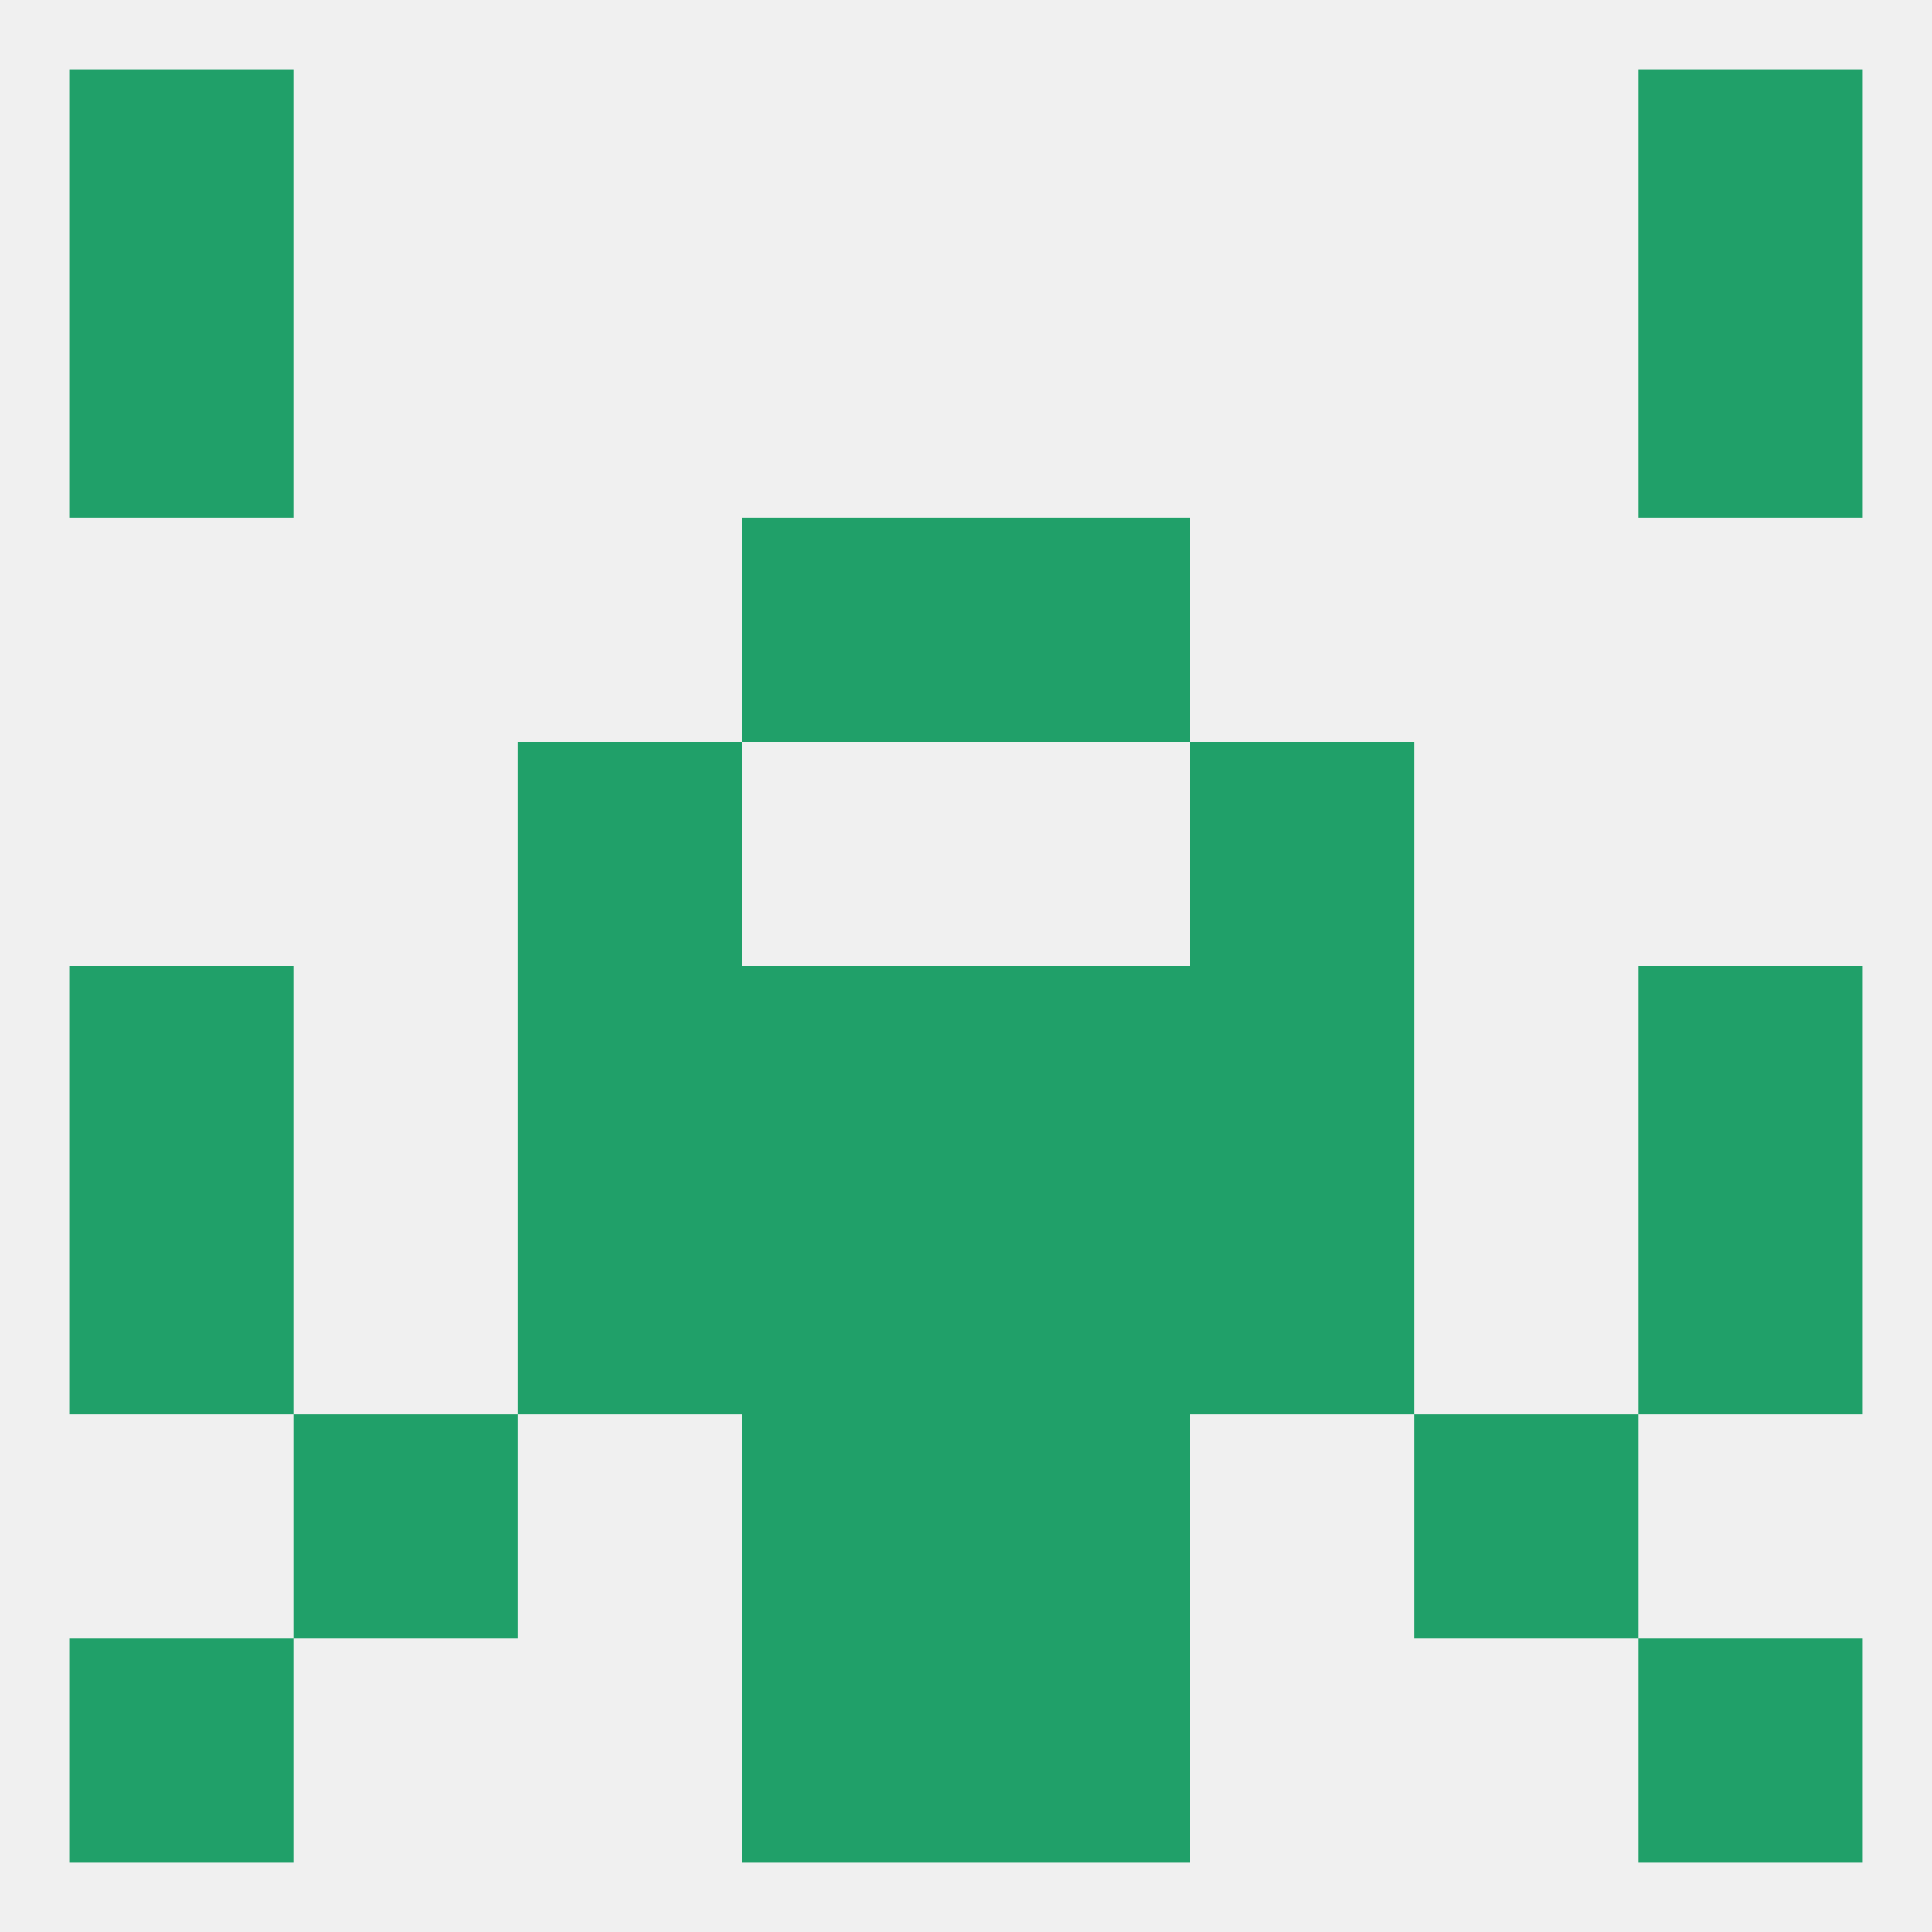
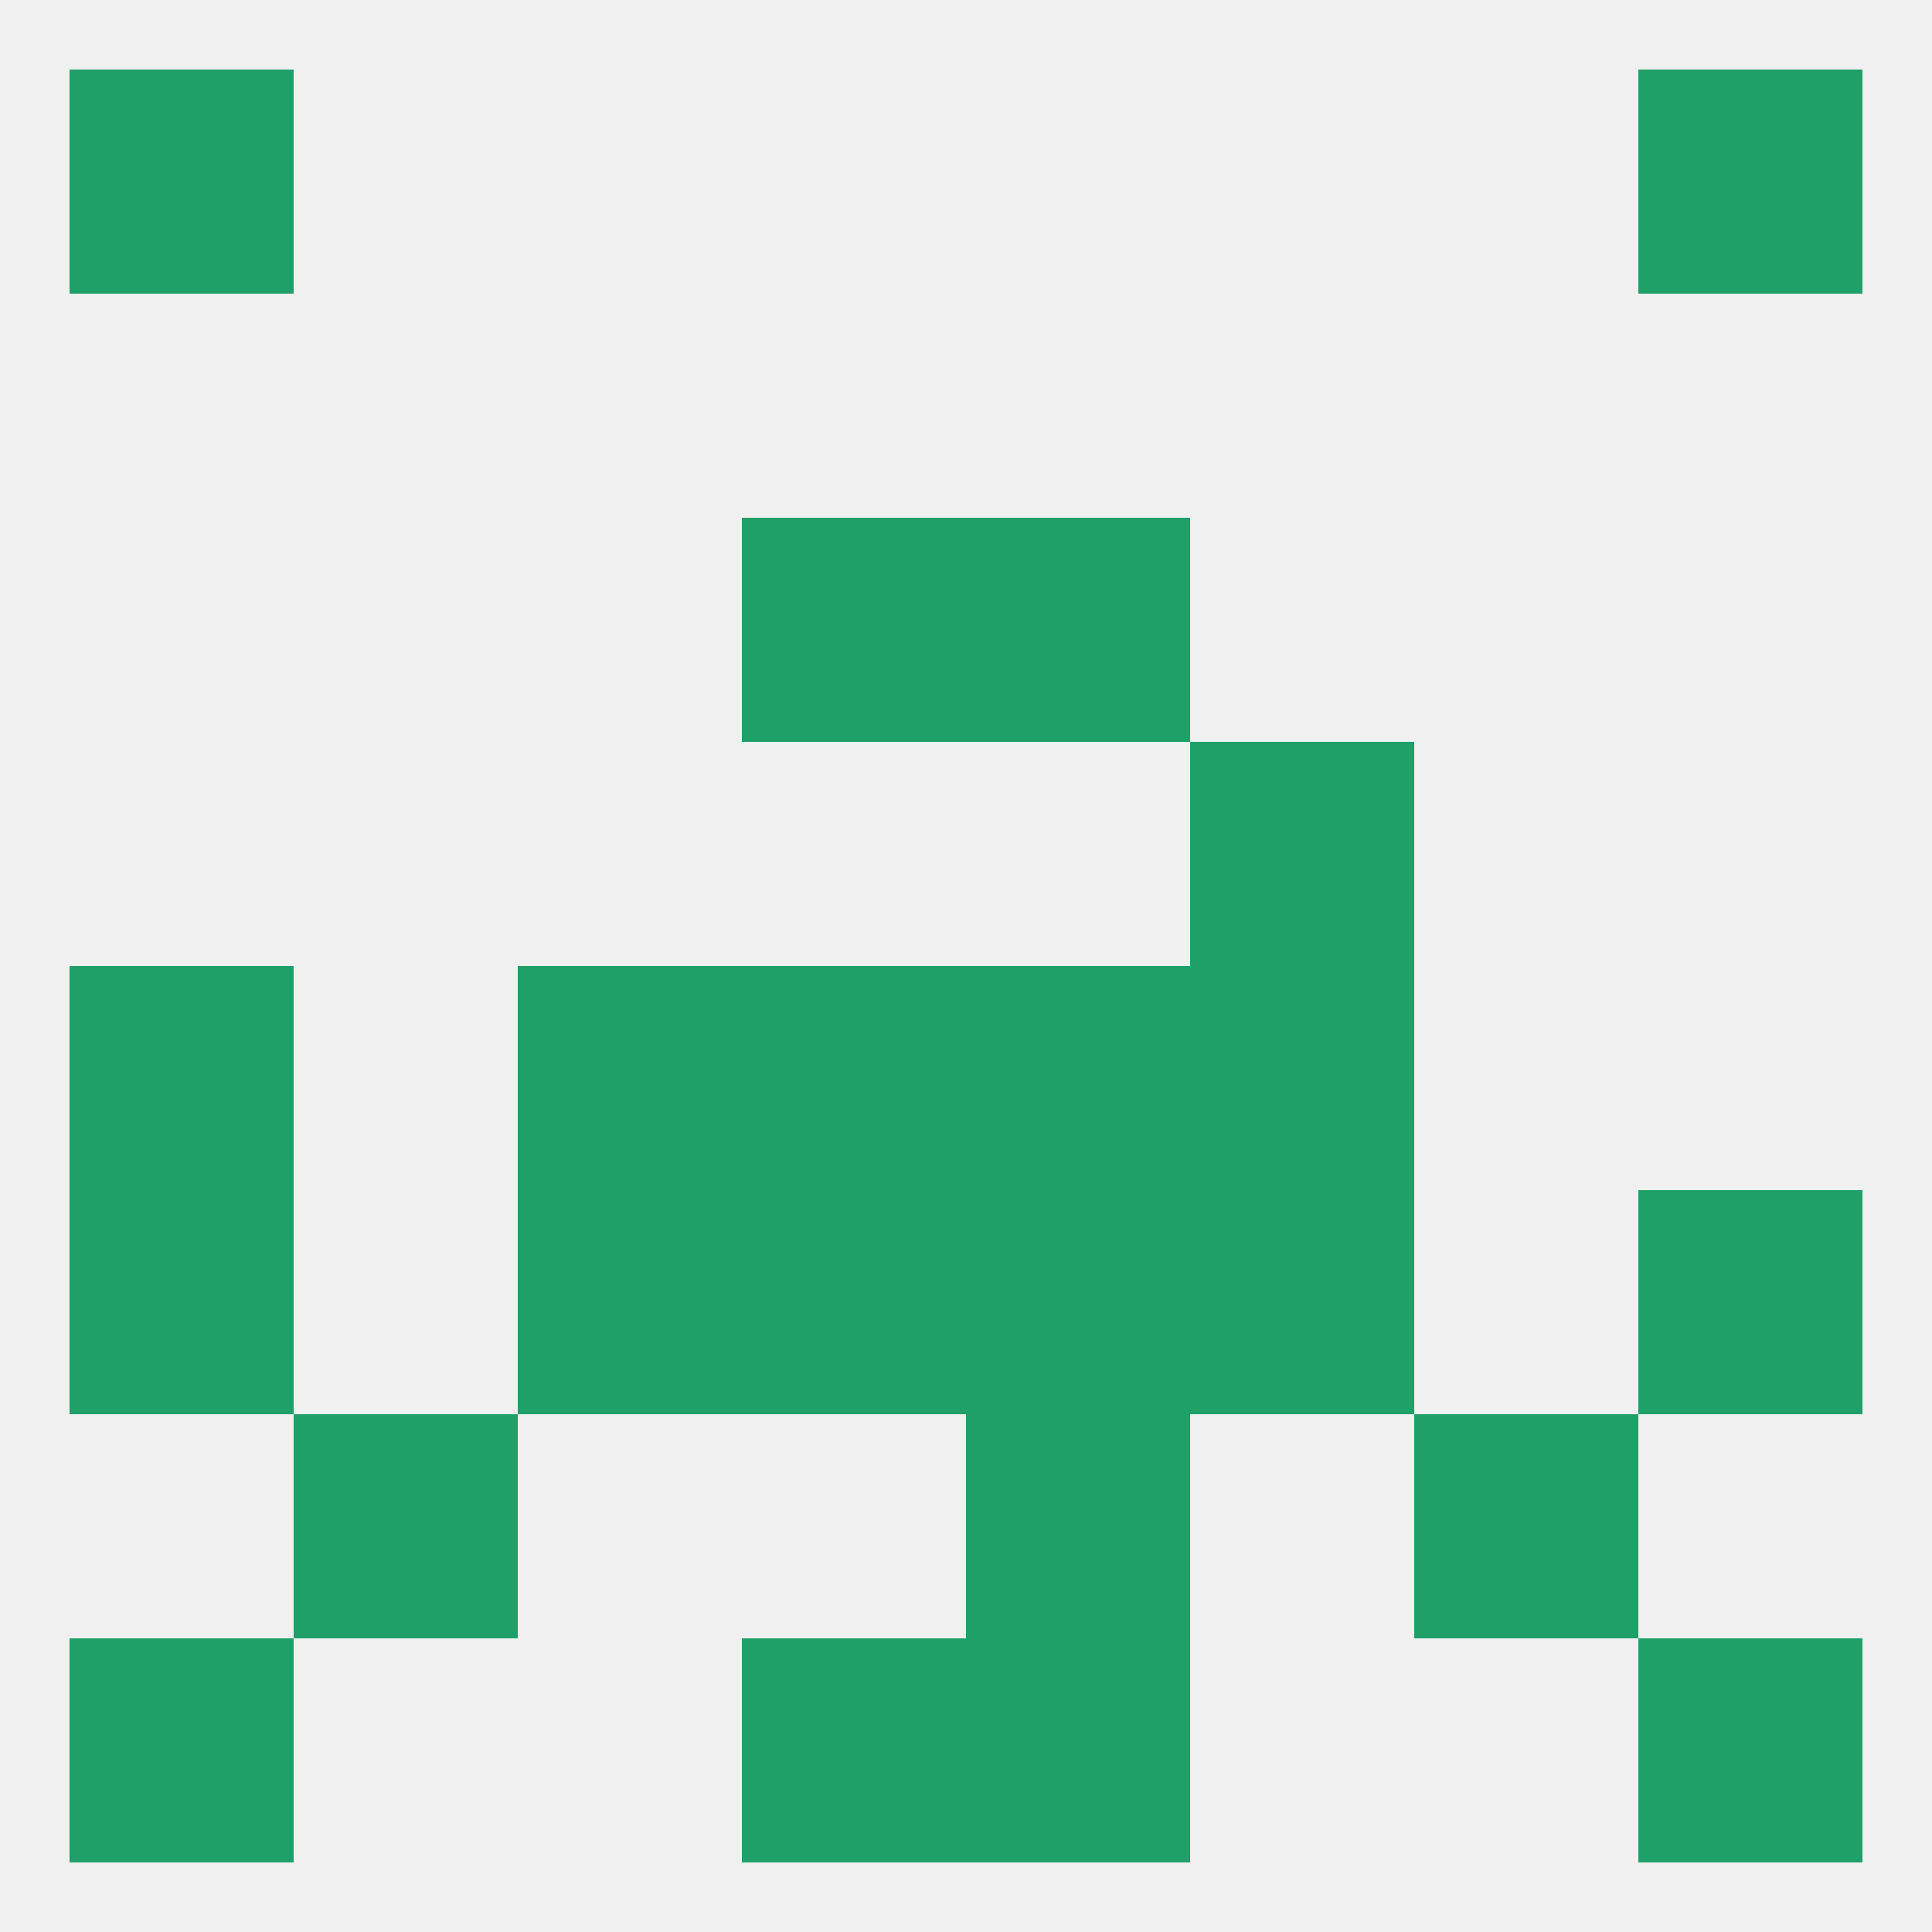
<svg xmlns="http://www.w3.org/2000/svg" version="1.1" baseprofile="full" width="250" height="250" viewBox="0 0 250 250">
  <rect width="100%" height="100%" fill="rgba(240,240,240,255)" />
  <rect x="38" y="183" width="29" height="29" fill="rgba(32,160,105,255)" />
  <rect x="183" y="183" width="29" height="29" fill="rgba(32,160,105,255)" />
-   <rect x="96" y="183" width="29" height="29" fill="rgba(32,160,105,255)" />
  <rect x="125" y="183" width="29" height="29" fill="rgba(32,160,105,255)" />
  <rect x="9" y="212" width="29" height="29" fill="rgba(32,160,105,255)" />
  <rect x="212" y="212" width="29" height="29" fill="rgba(32,160,105,255)" />
  <rect x="96" y="212" width="29" height="29" fill="rgba(32,160,105,255)" />
  <rect x="125" y="212" width="29" height="29" fill="rgba(32,160,105,255)" />
  <rect x="9" y="9" width="29" height="29" fill="rgba(32,160,105,255)" />
  <rect x="212" y="9" width="29" height="29" fill="rgba(32,160,105,255)" />
-   <rect x="9" y="38" width="29" height="29" fill="rgba(32,160,105,255)" />
-   <rect x="212" y="38" width="29" height="29" fill="rgba(32,160,105,255)" />
  <rect x="96" y="67" width="29" height="29" fill="rgba(32,160,105,255)" />
  <rect x="125" y="67" width="29" height="29" fill="rgba(32,160,105,255)" />
-   <rect x="67" y="96" width="29" height="29" fill="rgba(32,160,105,255)" />
  <rect x="154" y="96" width="29" height="29" fill="rgba(32,160,105,255)" />
-   <rect x="212" y="125" width="29" height="29" fill="rgba(32,160,105,255)" />
  <rect x="67" y="125" width="29" height="29" fill="rgba(32,160,105,255)" />
  <rect x="154" y="125" width="29" height="29" fill="rgba(32,160,105,255)" />
  <rect x="96" y="125" width="29" height="29" fill="rgba(32,160,105,255)" />
  <rect x="125" y="125" width="29" height="29" fill="rgba(32,160,105,255)" />
  <rect x="9" y="125" width="29" height="29" fill="rgba(32,160,105,255)" />
  <rect x="96" y="154" width="29" height="29" fill="rgba(32,160,105,255)" />
  <rect x="125" y="154" width="29" height="29" fill="rgba(32,160,105,255)" />
  <rect x="67" y="154" width="29" height="29" fill="rgba(32,160,105,255)" />
  <rect x="154" y="154" width="29" height="29" fill="rgba(32,160,105,255)" />
  <rect x="9" y="154" width="29" height="29" fill="rgba(32,160,105,255)" />
  <rect x="212" y="154" width="29" height="29" fill="rgba(32,160,105,255)" />
</svg>